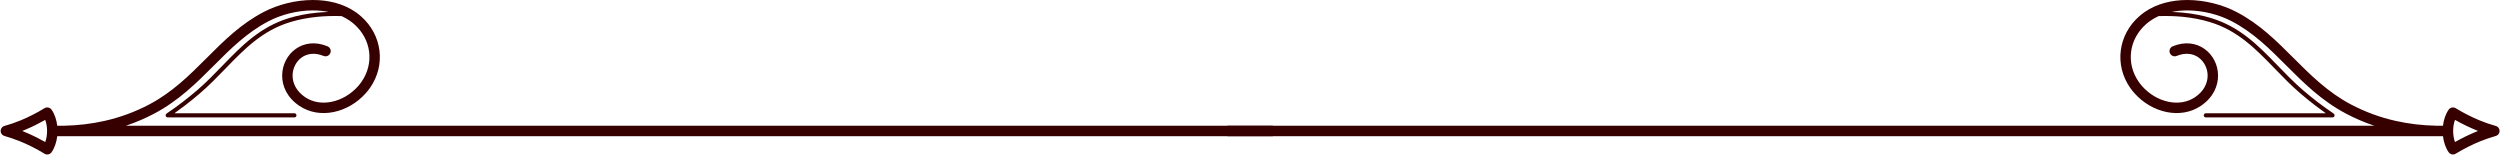
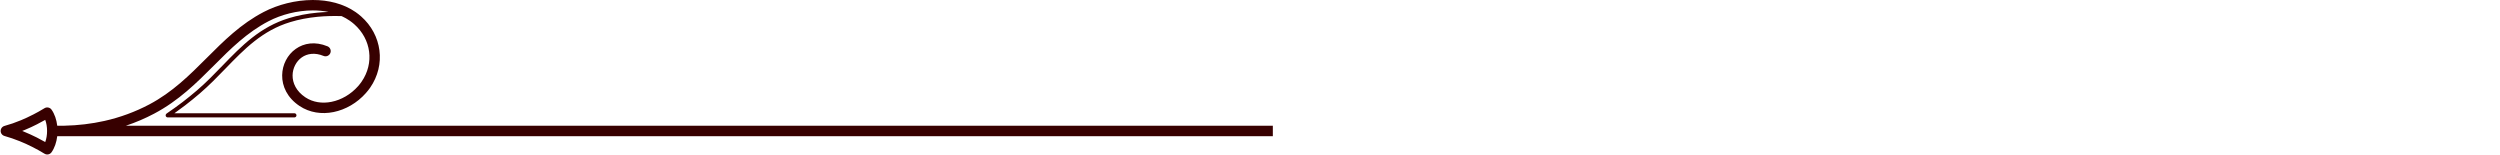
<svg xmlns="http://www.w3.org/2000/svg" clip-rule="evenodd" fill="#000000" fill-rule="evenodd" height="49.6" image-rendering="optimizeQuality" preserveAspectRatio="xMidYMid meet" shape-rendering="geometricPrecision" text-rendering="geometricPrecision" version="1" viewBox="-0.2 -0.0 799.4 49.6" width="799.4" zoomAndPan="magnify">
  <g>
    <g fill="#370000" fill-rule="nonzero" id="change1_1">
-       <path d="M784.81 38.33c2.29,1.31 4.92,2.56 7.36,3.54 -2.54,1.02 -4.98,2.19 -7.36,3.55 -0.39,-1.04 -0.59,-2.29 -0.59,-3.55 0,-1.26 0.2,-2.5 0.59,-3.54zm-79.67 -2.12c-0.37,0 -0.67,0.3 -0.67,0.67 0,0.37 0.3,0.67 0.67,0.67l40.5 0c0.37,0 0.67,-0.3 0.67,-0.67 0,-0.25 -0.13,-0.46 -0.32,-0.58 -1.8,-1.21 -3.5,-2.44 -5.11,-3.67 -1.62,-1.25 -3.16,-2.5 -4.63,-3.76 -2.92,-2.51 -5.55,-5.22 -8.12,-7.88 -6.13,-6.33 -12,-12.39 -21.3,-15.21 -2.76,-0.84 -5.75,-1.42 -8.98,-1.73 -1.18,-0.12 -2.39,-0.19 -3.63,-0.23 1.63,-0.34 3.33,-0.49 5.05,-0.49 4.97,0.01 10.07,1.34 14.12,3.45 6.92,3.6 12.15,8.83 17.45,14.14 5.59,5.59 11.27,11.27 19.16,15.43 2.89,1.53 5.9,2.81 9.01,3.85l-366.74 0 0 3.35 387.11 0c0.53,0 1.06,0.01 1.59,0 0.23,1.92 0.84,3.76 1.84,5.16 0.5,0.69 1.47,0.9 2.21,0.45 1.31,-0.8 2.64,-1.54 3.98,-2.21 1.34,-0.68 2.66,-1.28 3.97,-1.8 0.8,-0.33 1.62,-0.63 2.44,-0.91 0.84,-0.29 1.65,-0.54 2.43,-0.76 0.55,-0.15 1.01,-0.57 1.17,-1.16 0.24,-0.89 -0.28,-1.81 -1.16,-2.05 -0.9,-0.25 -1.78,-0.52 -2.64,-0.82 -0.86,-0.3 -1.74,-0.64 -2.65,-1.01 -1.21,-0.5 -2.47,-1.08 -3.76,-1.75l0 0.01c-1.24,-0.63 -2.48,-1.32 -3.72,-2.08 -0.75,-0.48 -1.75,-0.3 -2.27,0.42 -1,1.4 -1.61,3.24 -1.84,5.16l-2.22 0c-4.47,-0.1 -8.75,-0.61 -12.86,-1.53 -5.05,-1.13 -9.83,-2.89 -14.34,-5.27 -7.44,-3.93 -12.93,-9.42 -18.34,-14.83 -5.5,-5.5 -10.92,-10.93 -18.28,-14.75 -4.48,-2.34 -10.13,-3.81 -15.66,-3.82 -4.94,-0.01 -9.81,1.15 -13.73,3.88 -0.59,0.41 -1.17,0.87 -1.74,1.37 -3.33,2.94 -5.33,6.8 -5.85,10.85 -0.53,4.05 0.43,8.28 2.99,11.97 0.39,0.56 0.84,1.12 1.35,1.7 2.78,3.15 6.5,5.29 10.33,6.06 3.76,0.76 7.64,0.21 10.87,-1.94 3.96,-2.64 5.61,-6.34 5.56,-9.83 -0.02,-1.69 -0.44,-3.32 -1.18,-4.76 -0.75,-1.46 -1.83,-2.73 -3.17,-3.67 -2.61,-1.85 -6.17,-2.46 -10.14,-0.83 -0.85,0.35 -1.26,1.32 -0.91,2.17 0.35,0.85 1.32,1.26 2.17,0.91 2.78,-1.14 5.22,-0.76 6.96,0.47 0.89,0.63 1.62,1.49 2.12,2.47 0.52,1 0.81,2.12 0.82,3.28 0.03,2.45 -1.17,5.07 -4.07,7.01 -2.46,1.64 -5.45,2.04 -8.37,1.45 -3.14,-0.63 -6.19,-2.39 -8.5,-5 -0.38,-0.43 -0.75,-0.9 -1.1,-1.4 -2.08,-2.99 -2.85,-6.39 -2.43,-9.65 0.42,-3.26 2.05,-6.37 4.76,-8.77 0.43,-0.38 0.9,-0.75 1.43,-1.12 0.82,-0.57 1.69,-1.06 2.6,-1.47 2.71,-0.09 5.27,-0.01 7.68,0.22 3.14,0.31 6.05,0.87 8.72,1.69 8.97,2.71 14.72,8.66 20.73,14.86 2.59,2.68 5.24,5.4 8.22,7.96 1.49,1.28 3.05,2.55 4.69,3.81 1.1,0.84 2.24,1.69 3.42,2.52l-38.36 0z" />
      <path d="M14.26 38.33c-0.83,0.47 -1.65,0.92 -2.48,1.33l0 0.01c-1.31,0.67 -2.64,1.29 -4,1.85l-0.88 0.35 0.44 0.18c1.4,0.57 2.81,1.21 4.23,1.92 0.88,0.45 1.78,0.93 2.69,1.45 0.39,-1.04 0.59,-2.29 0.59,-3.55 0,-1.26 -0.2,-2.5 -0.59,-3.54zm79.67 -2.12c0.37,0 0.67,0.3 0.67,0.67 0,0.37 -0.3,0.67 -0.67,0.67l-40.5 0c-0.37,0 -0.67,-0.3 -0.67,-0.67 0,-0.25 0.13,-0.46 0.32,-0.58 1.8,-1.21 3.5,-2.44 5.11,-3.67 1.62,-1.25 3.16,-2.5 4.63,-3.76 2.92,-2.51 5.55,-5.22 8.12,-7.88 6.13,-6.33 12,-12.39 21.3,-15.21 2.76,-0.84 5.75,-1.42 8.98,-1.73 1.18,-0.12 2.39,-0.19 3.63,-0.23 -1.63,-0.34 -3.33,-0.49 -5.05,-0.49 -4.97,0.01 -10.07,1.34 -14.12,3.45 -6.92,3.6 -12.15,8.83 -17.45,14.14 -5.59,5.59 -11.27,11.27 -19.16,15.43 -2.89,1.53 -5.9,2.81 -9.01,3.85l366.74 0 0 3.35 -387.11 0c-0.53,0 -1.06,0.01 -1.59,0 -0.23,1.92 -0.84,3.76 -1.84,5.16 -0.5,0.69 -1.47,0.9 -2.21,0.45 -1.31,-0.8 -2.64,-1.54 -3.98,-2.21 -1.34,-0.68 -2.66,-1.28 -3.97,-1.8 -0.8,-0.33 -1.62,-0.63 -2.44,-0.91 -0.84,-0.29 -1.65,-0.54 -2.43,-0.76 -0.55,-0.15 -1.01,-0.57 -1.17,-1.16 -0.24,-0.89 0.28,-1.81 1.16,-2.05 0.9,-0.25 1.78,-0.52 2.64,-0.82 0.86,-0.3 1.74,-0.64 2.65,-1.01 1.21,-0.5 2.47,-1.08 3.76,-1.75l0 0.01c1.24,-0.63 2.48,-1.32 3.72,-2.08 0.75,-0.48 1.75,-0.3 2.27,0.42 1,1.4 1.61,3.24 1.84,5.16l2.22 0c4.47,-0.1 8.75,-0.61 12.86,-1.53 5.05,-1.13 9.83,-2.89 14.34,-5.27 7.44,-3.93 12.93,-9.42 18.34,-14.83 5.5,-5.5 10.92,-10.93 18.28,-14.75 4.48,-2.34 10.13,-3.81 15.66,-3.82 4.94,-0.01 9.81,1.15 13.73,3.88 0.59,0.41 1.17,0.87 1.74,1.37 3.33,2.94 5.33,6.8 5.85,10.85 0.53,4.05 -0.43,8.28 -2.99,11.97 -0.39,0.56 -0.84,1.12 -1.35,1.7 -2.78,3.15 -6.51,5.29 -10.33,6.06 -3.77,0.76 -7.64,0.21 -10.87,-1.94 -3.96,-2.64 -5.61,-6.34 -5.56,-9.83 0.02,-1.69 0.44,-3.32 1.18,-4.76 0.75,-1.46 1.83,-2.73 3.17,-3.67 2.61,-1.85 6.17,-2.46 10.14,-0.83 0.85,0.35 1.26,1.32 0.91,2.17 -0.35,0.85 -1.32,1.26 -2.17,0.91 -2.78,-1.14 -5.22,-0.76 -6.96,0.47 -0.89,0.63 -1.62,1.49 -2.12,2.47 -0.52,1 -0.81,2.12 -0.82,3.28 -0.03,2.45 1.17,5.07 4.07,7.01 2.46,1.64 5.45,2.04 8.37,1.45 3.14,-0.63 6.19,-2.39 8.5,-5 0.38,-0.43 0.75,-0.9 1.1,-1.4 2.08,-2.99 2.85,-6.39 2.43,-9.65 -0.42,-3.26 -2.05,-6.37 -4.76,-8.77 -0.43,-0.38 -0.9,-0.75 -1.43,-1.12 -0.82,-0.57 -1.69,-1.06 -2.6,-1.47 -2.71,-0.09 -5.27,-0.01 -7.68,0.22 -3.14,0.31 -6.05,0.87 -8.72,1.69 -8.97,2.71 -14.72,8.66 -20.73,14.86 -2.59,2.68 -5.24,5.4 -8.22,7.96 -1.49,1.28 -3.05,2.55 -4.69,3.81 -1.1,0.84 -2.24,1.69 -3.42,2.52l38.36 0z" />
    </g>
  </g>
</svg>